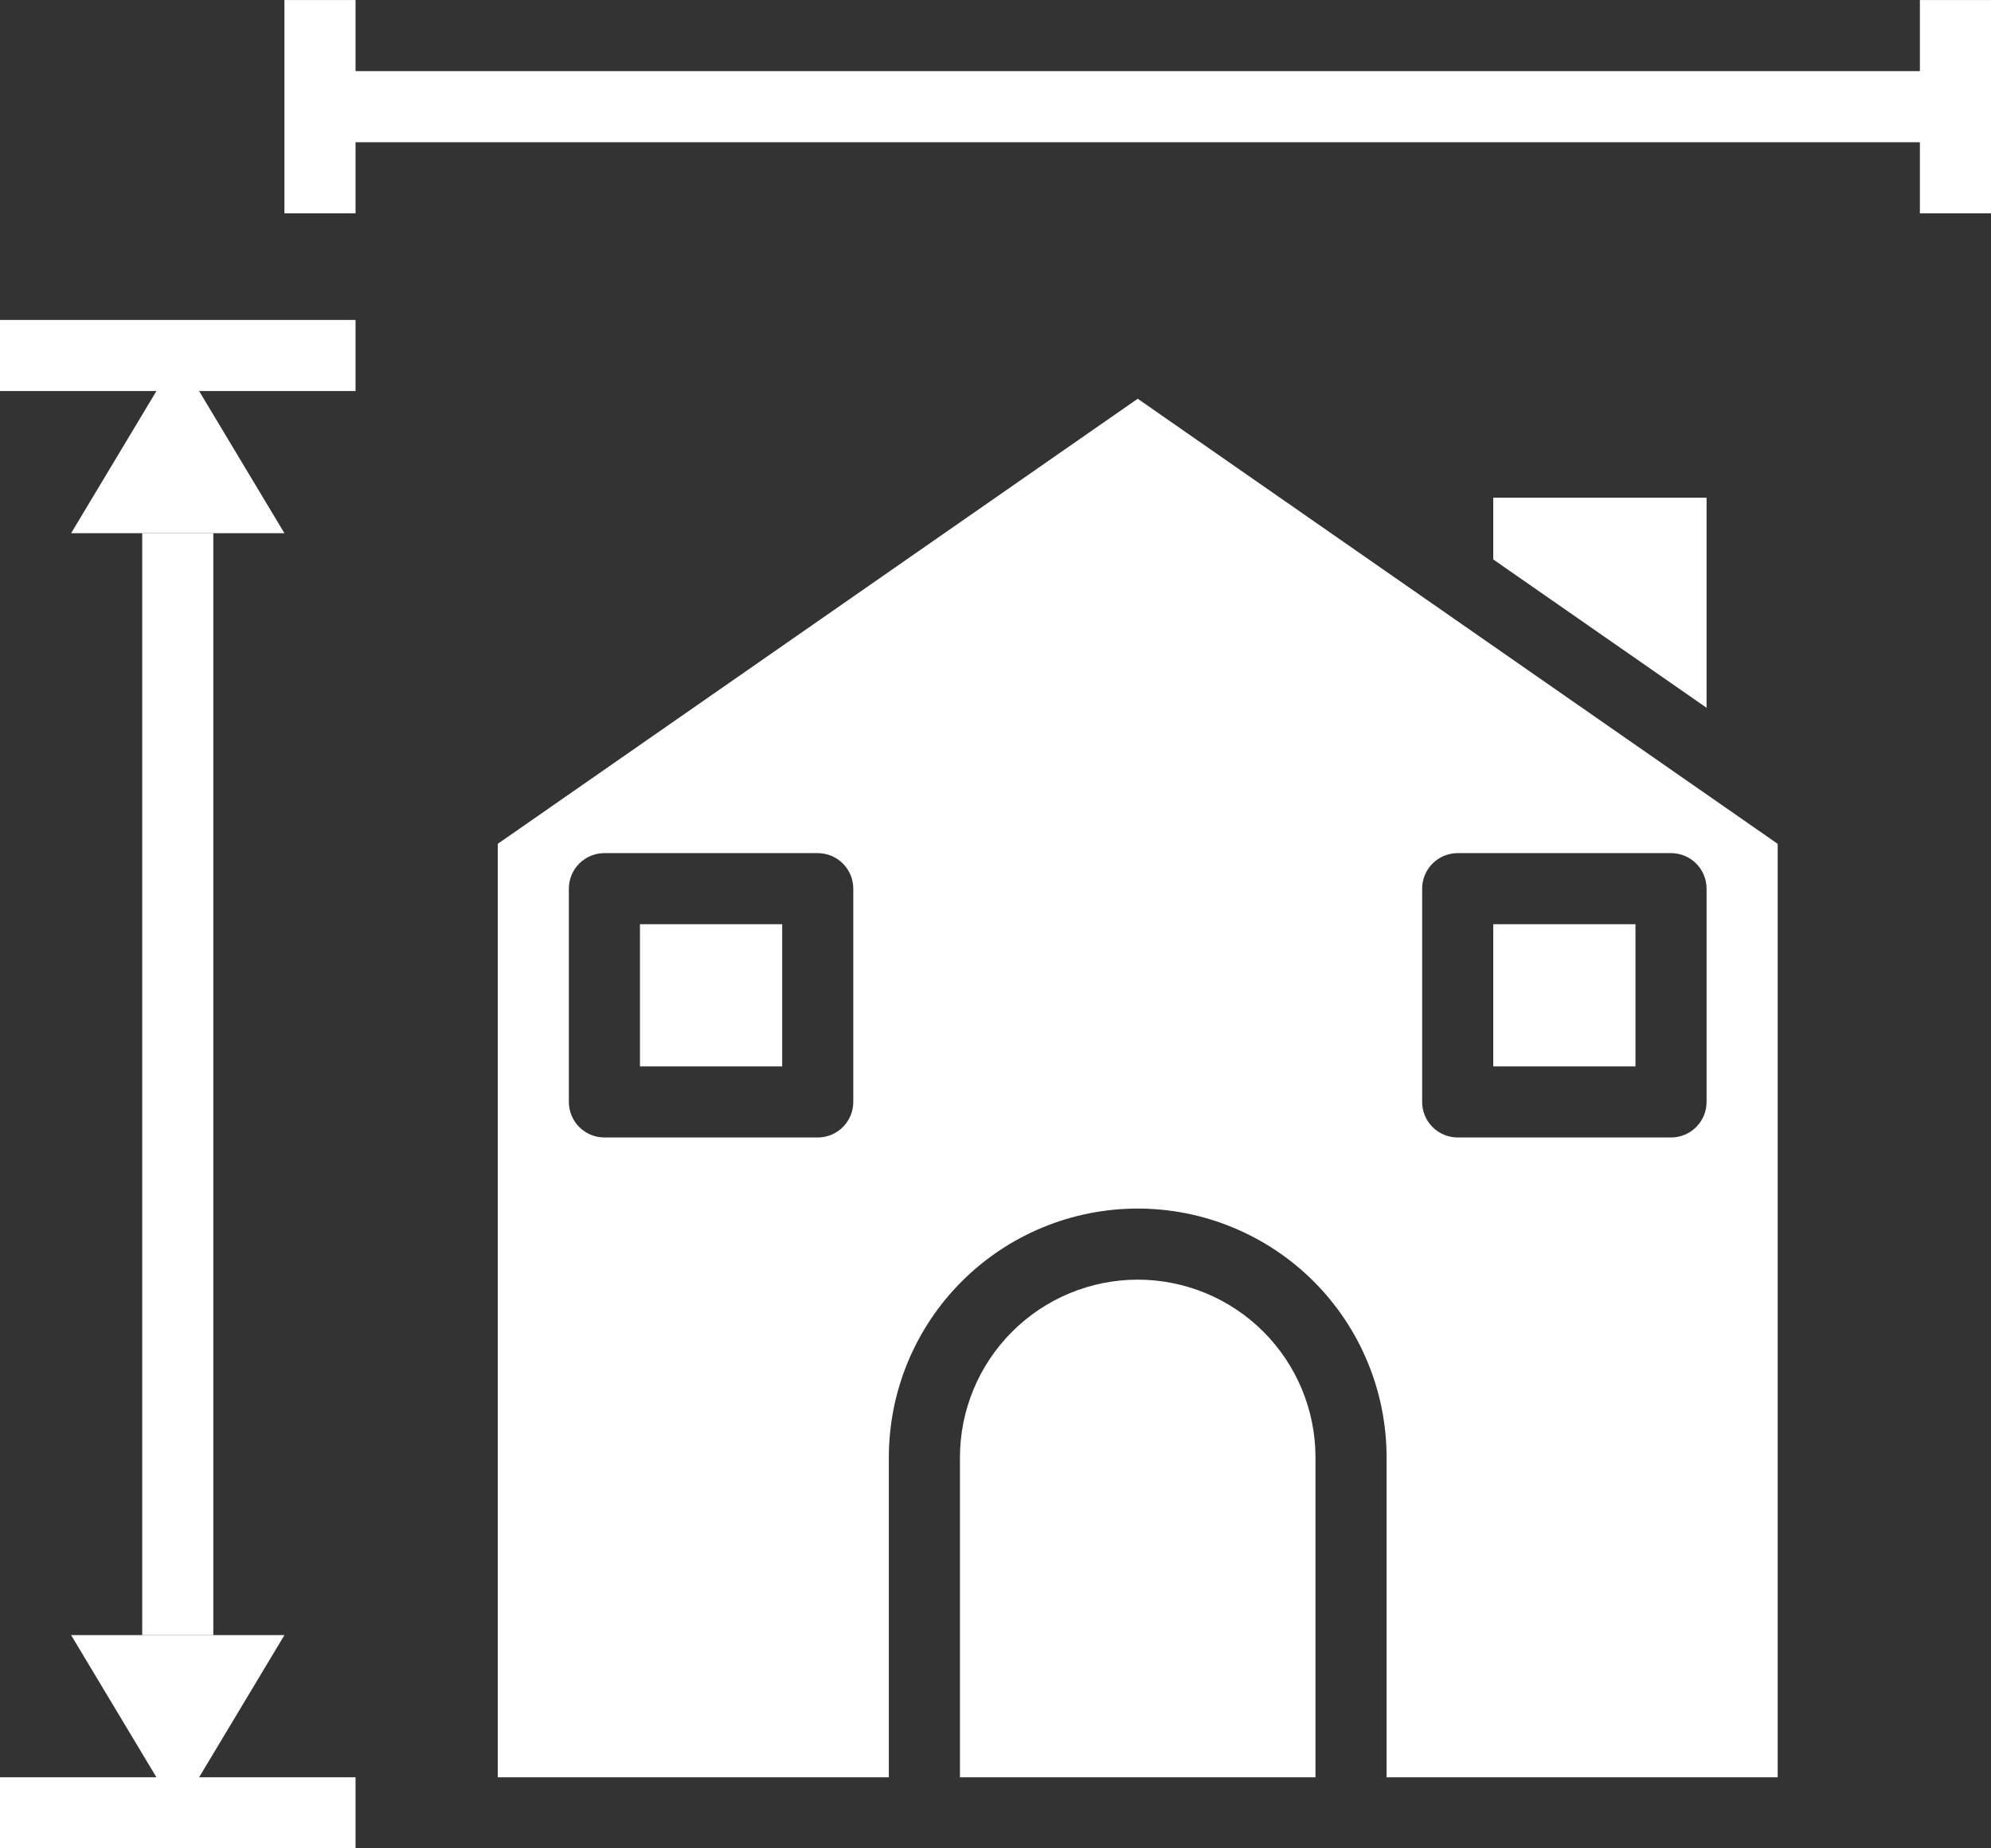
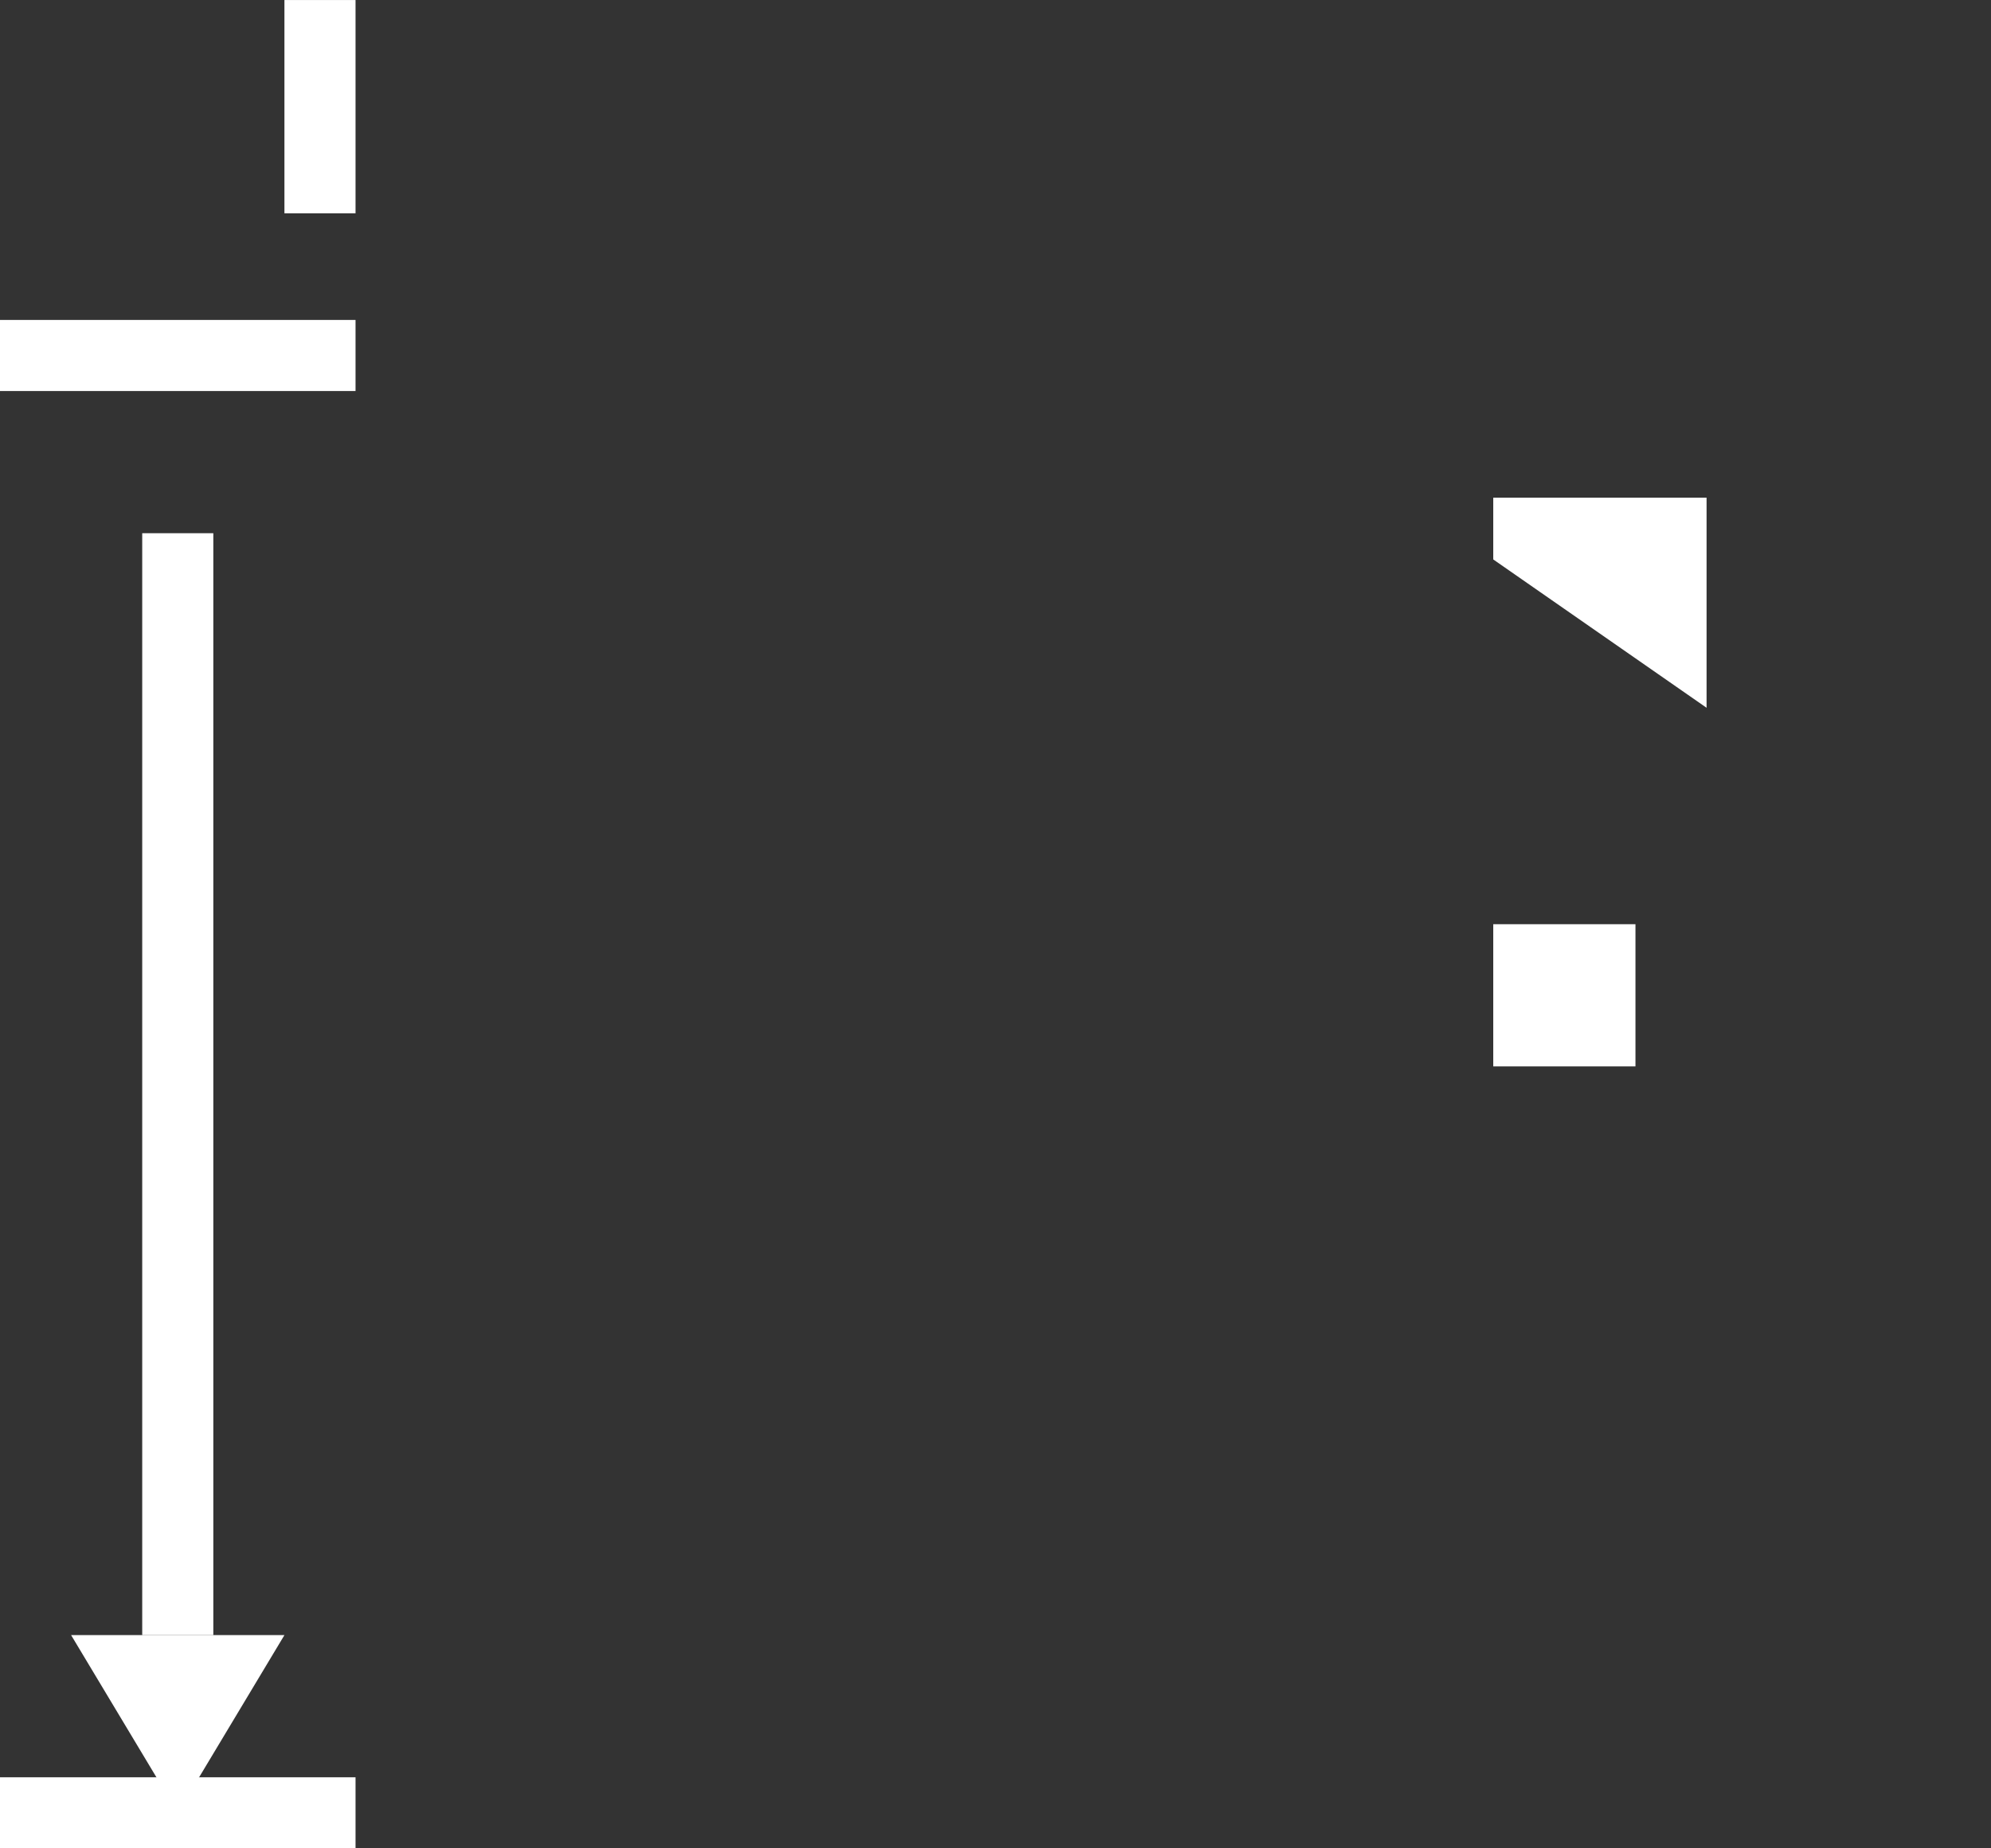
<svg xmlns="http://www.w3.org/2000/svg" width="56" height="52" viewBox="0 0 56 52" fill="none">
  <rect x="0" y="0" width="56" height="52" fill="#333333" stroke="none" />
  <g id="feature_1" clip-path="url(#clip0_68_27)">
    <g id="architecture">
      <g id="Group 3347">
        <path id="Path 7526" d="M0 9.001H10V11.001H0V9.001Z" fill="white" />
      </g>
      <g id="Group 3348">
        <path id="Path 7527" d="M0 50.001H10V52.001H0V50.001Z" fill="white" />
      </g>
-       <path id="Path 7528" d="M5 10.001L2 15.001H8L5 10.001Z" fill="white" />
      <path id="Path 7529" d="M5 51.001L2 46.001H8L5 51.001Z" fill="white" />
      <g id="Group 3349">
        <path id="Path 7530" d="M4 15.001H6V46.001H4V15.001Z" fill="white" />
      </g>
      <g id="Group 3350">
-         <path id="Path 7531" d="M54 0.001H56V6.001H54V0.001Z" fill="white" />
-       </g>
+         </g>
      <g id="Group 3351">
        <path id="Path 7532" d="M8 0.001H10V6.001H8V0.001Z" fill="white" />
      </g>
      <g id="Group 3352">
-         <path id="Path 7533" d="M9 2.001H55V4.001H9V2.001Z" fill="white" />
-       </g>
+         </g>
      <g id="translate" style="transform-origin: center; transform-box: fill-box; animation: translateY 2s linear infinite alternate;">
-         <path id="Path 7534" d="M18 26.001H22V30.001H18V26.001Z" fill="white" />
-         <path id="Path 7535" d="M32 36.001C30.674 36.002 29.403 36.529 28.466 37.467C27.529 38.404 27.001 39.675 27 41.001V50.001H37V41.001C37 39.675 36.473 38.403 35.535 37.465C34.598 36.528 33.326 36.001 32 36.001Z" fill="white" />
+         <path id="Path 7534" d="M18 26.001H22H18V26.001Z" fill="white" />
        <path id="Path 7536" d="M42 15.739L48 19.912V14.001H42V15.739Z" fill="white" />
-         <path id="Path 7537" d="M14 23.74V50.001H25V41.001C25 39.145 25.738 37.364 27.05 36.051C28.363 34.739 30.143 34.001 32 34.001C33.856 34.001 35.637 34.739 36.95 36.051C38.263 37.364 39 39.145 39 41.001V50.001H50V23.74L32 11.218L14 23.74ZM24 31.001C24 31.266 23.895 31.521 23.707 31.708C23.52 31.896 23.265 32.001 23 32.001H17C16.735 32.001 16.48 31.896 16.293 31.708C16.105 31.521 16 31.266 16 31.001V25.001C16 24.736 16.105 24.481 16.293 24.294C16.48 24.106 16.735 24.001 17 24.001H23C23.265 24.001 23.52 24.106 23.707 24.294C23.895 24.481 24 24.736 24 25.001V31.001ZM40 25.001C40 24.736 40.105 24.481 40.293 24.294C40.48 24.106 40.735 24.001 41 24.001H47C47.265 24.001 47.52 24.106 47.707 24.294C47.895 24.481 48 24.736 48 25.001V31.001C48 31.266 47.895 31.521 47.707 31.708C47.52 31.896 47.265 32.001 47 32.001H41C40.735 32.001 40.48 31.896 40.293 31.708C40.105 31.521 40 31.266 40 31.001V25.001Z" fill="white" />
        <path id="Path 7538" d="M42 26.001H46V30.001H42V26.001Z" fill="white" />
      </g>
    </g>
  </g>
  <defs>
    <clipPath id="clip0_68_27">
      <rect width="56" height="52.001" fill="white" />
    </clipPath>
  </defs>
  <style> @keyframes translateY { 0%, 100% { transform: translateY(0px); } 50% { transform: translateY(-4px); } }</style>
</svg>